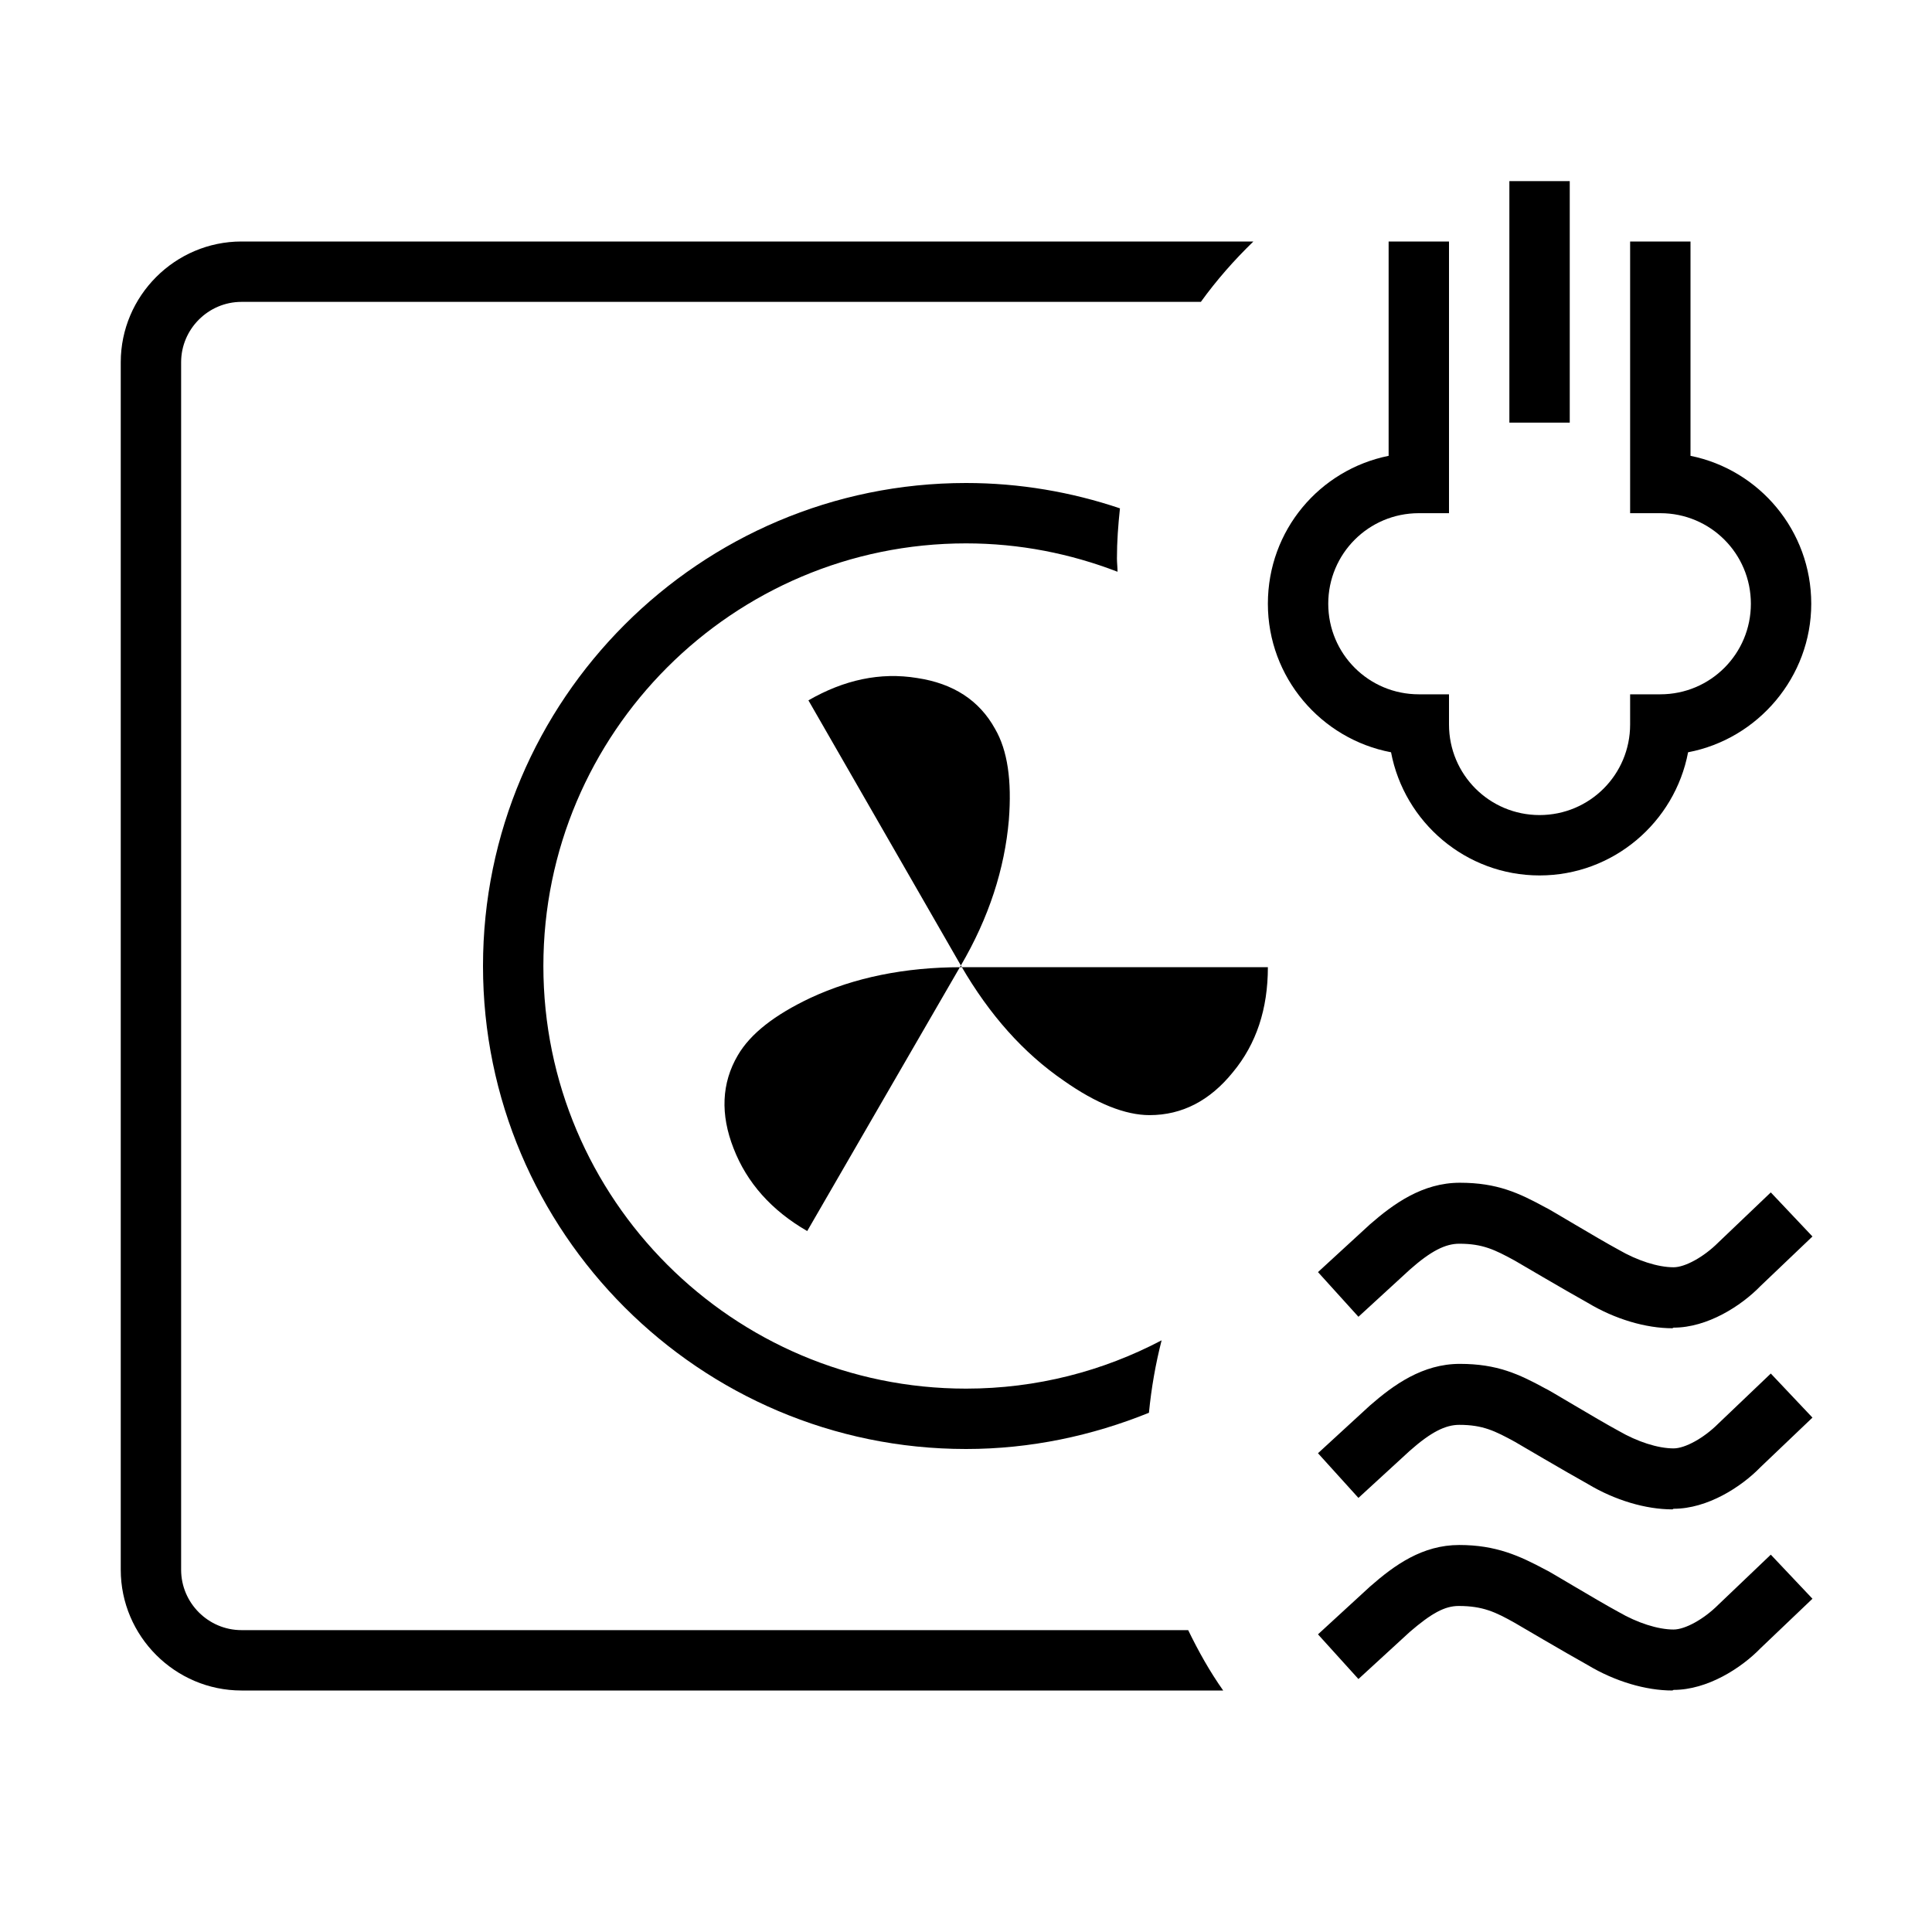
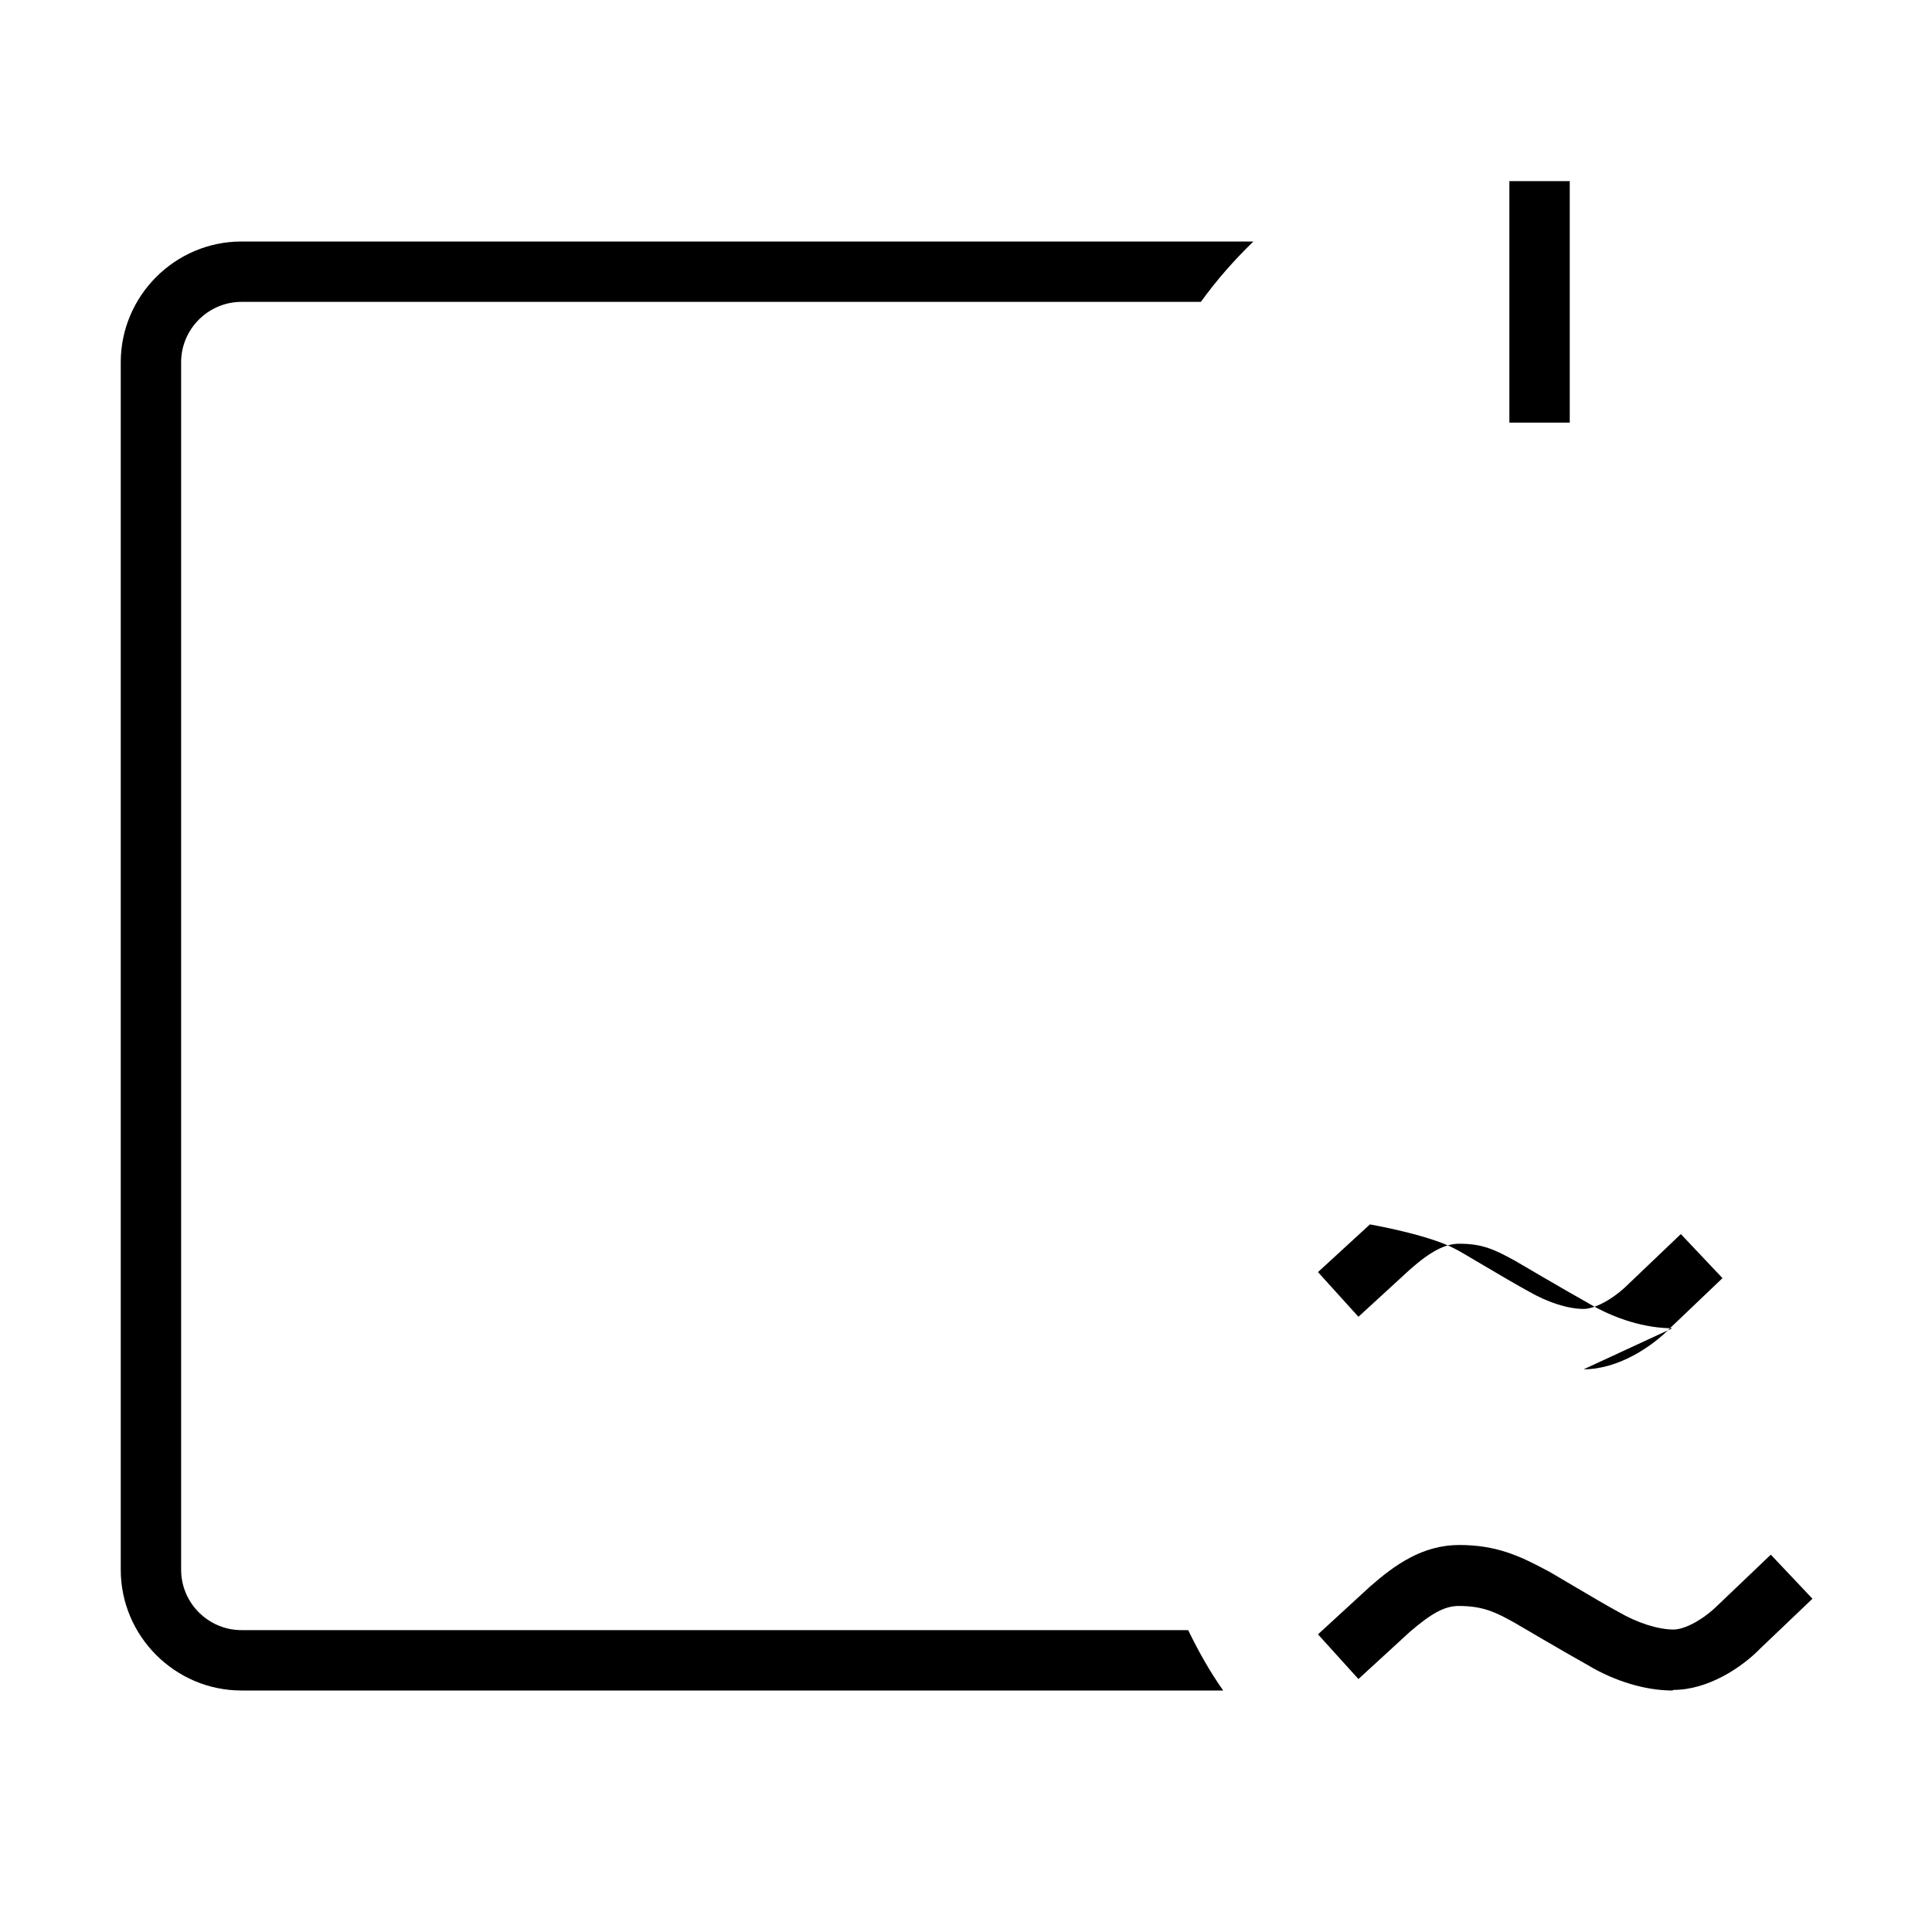
<svg xmlns="http://www.w3.org/2000/svg" id="Layer_1" viewBox="0 0 32 32">
  <defs>
    <style>.cls-1{fill="currentColor";stroke-width:0px;}</style>
  </defs>
  <rect class="cls-1" x="25" y="3" width="1" height="4" />
-   <path class="cls-1" d="M25.5,14.5c-1.22,0-2.24-.88-2.46-2.04-1.16-.22-2.04-1.24-2.04-2.46s.86-2.22,2-2.45v-3.55h1v4.5h-.5c-.83,0-1.5.67-1.5,1.5s.67,1.5,1.5,1.5h.5v.5c0,.83.67,1.5,1.5,1.5s1.5-.67,1.5-1.5v-.5h.5c.83,0,1.5-.67,1.5-1.5s-.67-1.5-1.5-1.5h-.5v-4.5h1v3.55c1.14.23,2,1.24,2,2.45s-.88,2.24-2.04,2.46c-.22,1.16-1.24,2.04-2.46,2.04Z" />
  <path class="cls-1" d="M4,27c-.55,0-1-.45-1-1V6c0-.55.45-1,1-1h15.89c.26-.36.55-.69.87-1H4c-1.1,0-2,.9-2,2v20c0,1.1.9,2,2,2h16.26c-.22-.31-.41-.65-.58-1H4Z" />
-   <path class="cls-1" d="M16,23c-3.86,0-7-3.14-7-7s3.14-7,7-7c.89,0,1.73.17,2.51.47,0-.07-.01-.15-.01-.22,0-.28.02-.55.05-.83-.8-.27-1.66-.42-2.55-.42-4.41,0-8,3.59-8,8s3.59,8,8,8c1.07,0,2.09-.22,3.03-.6.04-.41.11-.81.21-1.2-.97.51-2.07.8-3.24.8Z" />
-   <path class="cls-1" d="M13.39,11.6c.59-.34,1.19-.47,1.8-.37.6.09,1.03.37,1.29.84.21.36.28.86.23,1.51-.07.81-.33,1.62-.8,2.42-.86,1.49-1.71,2.95-2.54,4.39-.59-.34-1-.8-1.22-1.37-.22-.56-.2-1.08.07-1.54.21-.36.61-.67,1.2-.95.73-.34,1.57-.51,2.5-.51h5.08c0,.69-.19,1.27-.58,1.74-.38.47-.84.71-1.38.71-.4,0-.88-.19-1.42-.57-.67-.46-1.23-1.09-1.7-1.9-.73-1.27-1.57-2.73-2.53-4.4Z" />
  <path class="cls-1" d="M27.7,28c-.44,0-.95-.15-1.4-.42-.36-.2-1.21-.7-1.21-.7-.32-.18-.53-.28-.93-.28-.23,0-.45.12-.81.43l-.85.78-.67-.74.86-.79c.41-.36.87-.69,1.48-.69s1,.18,1.43.41c.02,0,.84.5,1.21.7.31.18.65.29.91.29.19,0,.5-.17.74-.41l.87-.83.69.73-.86.82c-.32.33-.88.69-1.44.69Z" />
-   <path class="cls-1" d="M27.7,25c-.44,0-.95-.15-1.4-.42-.36-.2-1.21-.7-1.21-.7-.33-.18-.53-.28-.92-.28-.23,0-.47.12-.82.43l-.85.78-.67-.74.86-.79c.39-.34.87-.69,1.49-.69s.98.17,1.42.41c.02,0,.84.5,1.21.7.31.18.65.29.91.29.19,0,.5-.17.74-.41l.87-.83.69.73-.86.82c-.32.33-.88.69-1.44.69Z" />
-   <path class="cls-1" d="M27.7,22c-.44,0-.95-.15-1.4-.42-.36-.2-1.21-.7-1.21-.7-.33-.18-.53-.28-.92-.28-.23,0-.47.12-.82.43l-.85.78-.67-.74.86-.79c.39-.34.87-.69,1.49-.69s.98.17,1.42.41c.02,0,.84.5,1.21.7.31.18.65.29.91.29.19,0,.5-.17.74-.41l.87-.83.69.73-.86.82c-.32.33-.88.69-1.44.69Z" />
+   <path class="cls-1" d="M27.7,22c-.44,0-.95-.15-1.4-.42-.36-.2-1.21-.7-1.21-.7-.33-.18-.53-.28-.92-.28-.23,0-.47.12-.82.43l-.85.78-.67-.74.86-.79s.98.17,1.42.41c.02,0,.84.5,1.21.7.31.18.65.29.91.29.19,0,.5-.17.74-.41l.87-.83.69.73-.86.82c-.32.33-.88.69-1.44.69Z" />
</svg>